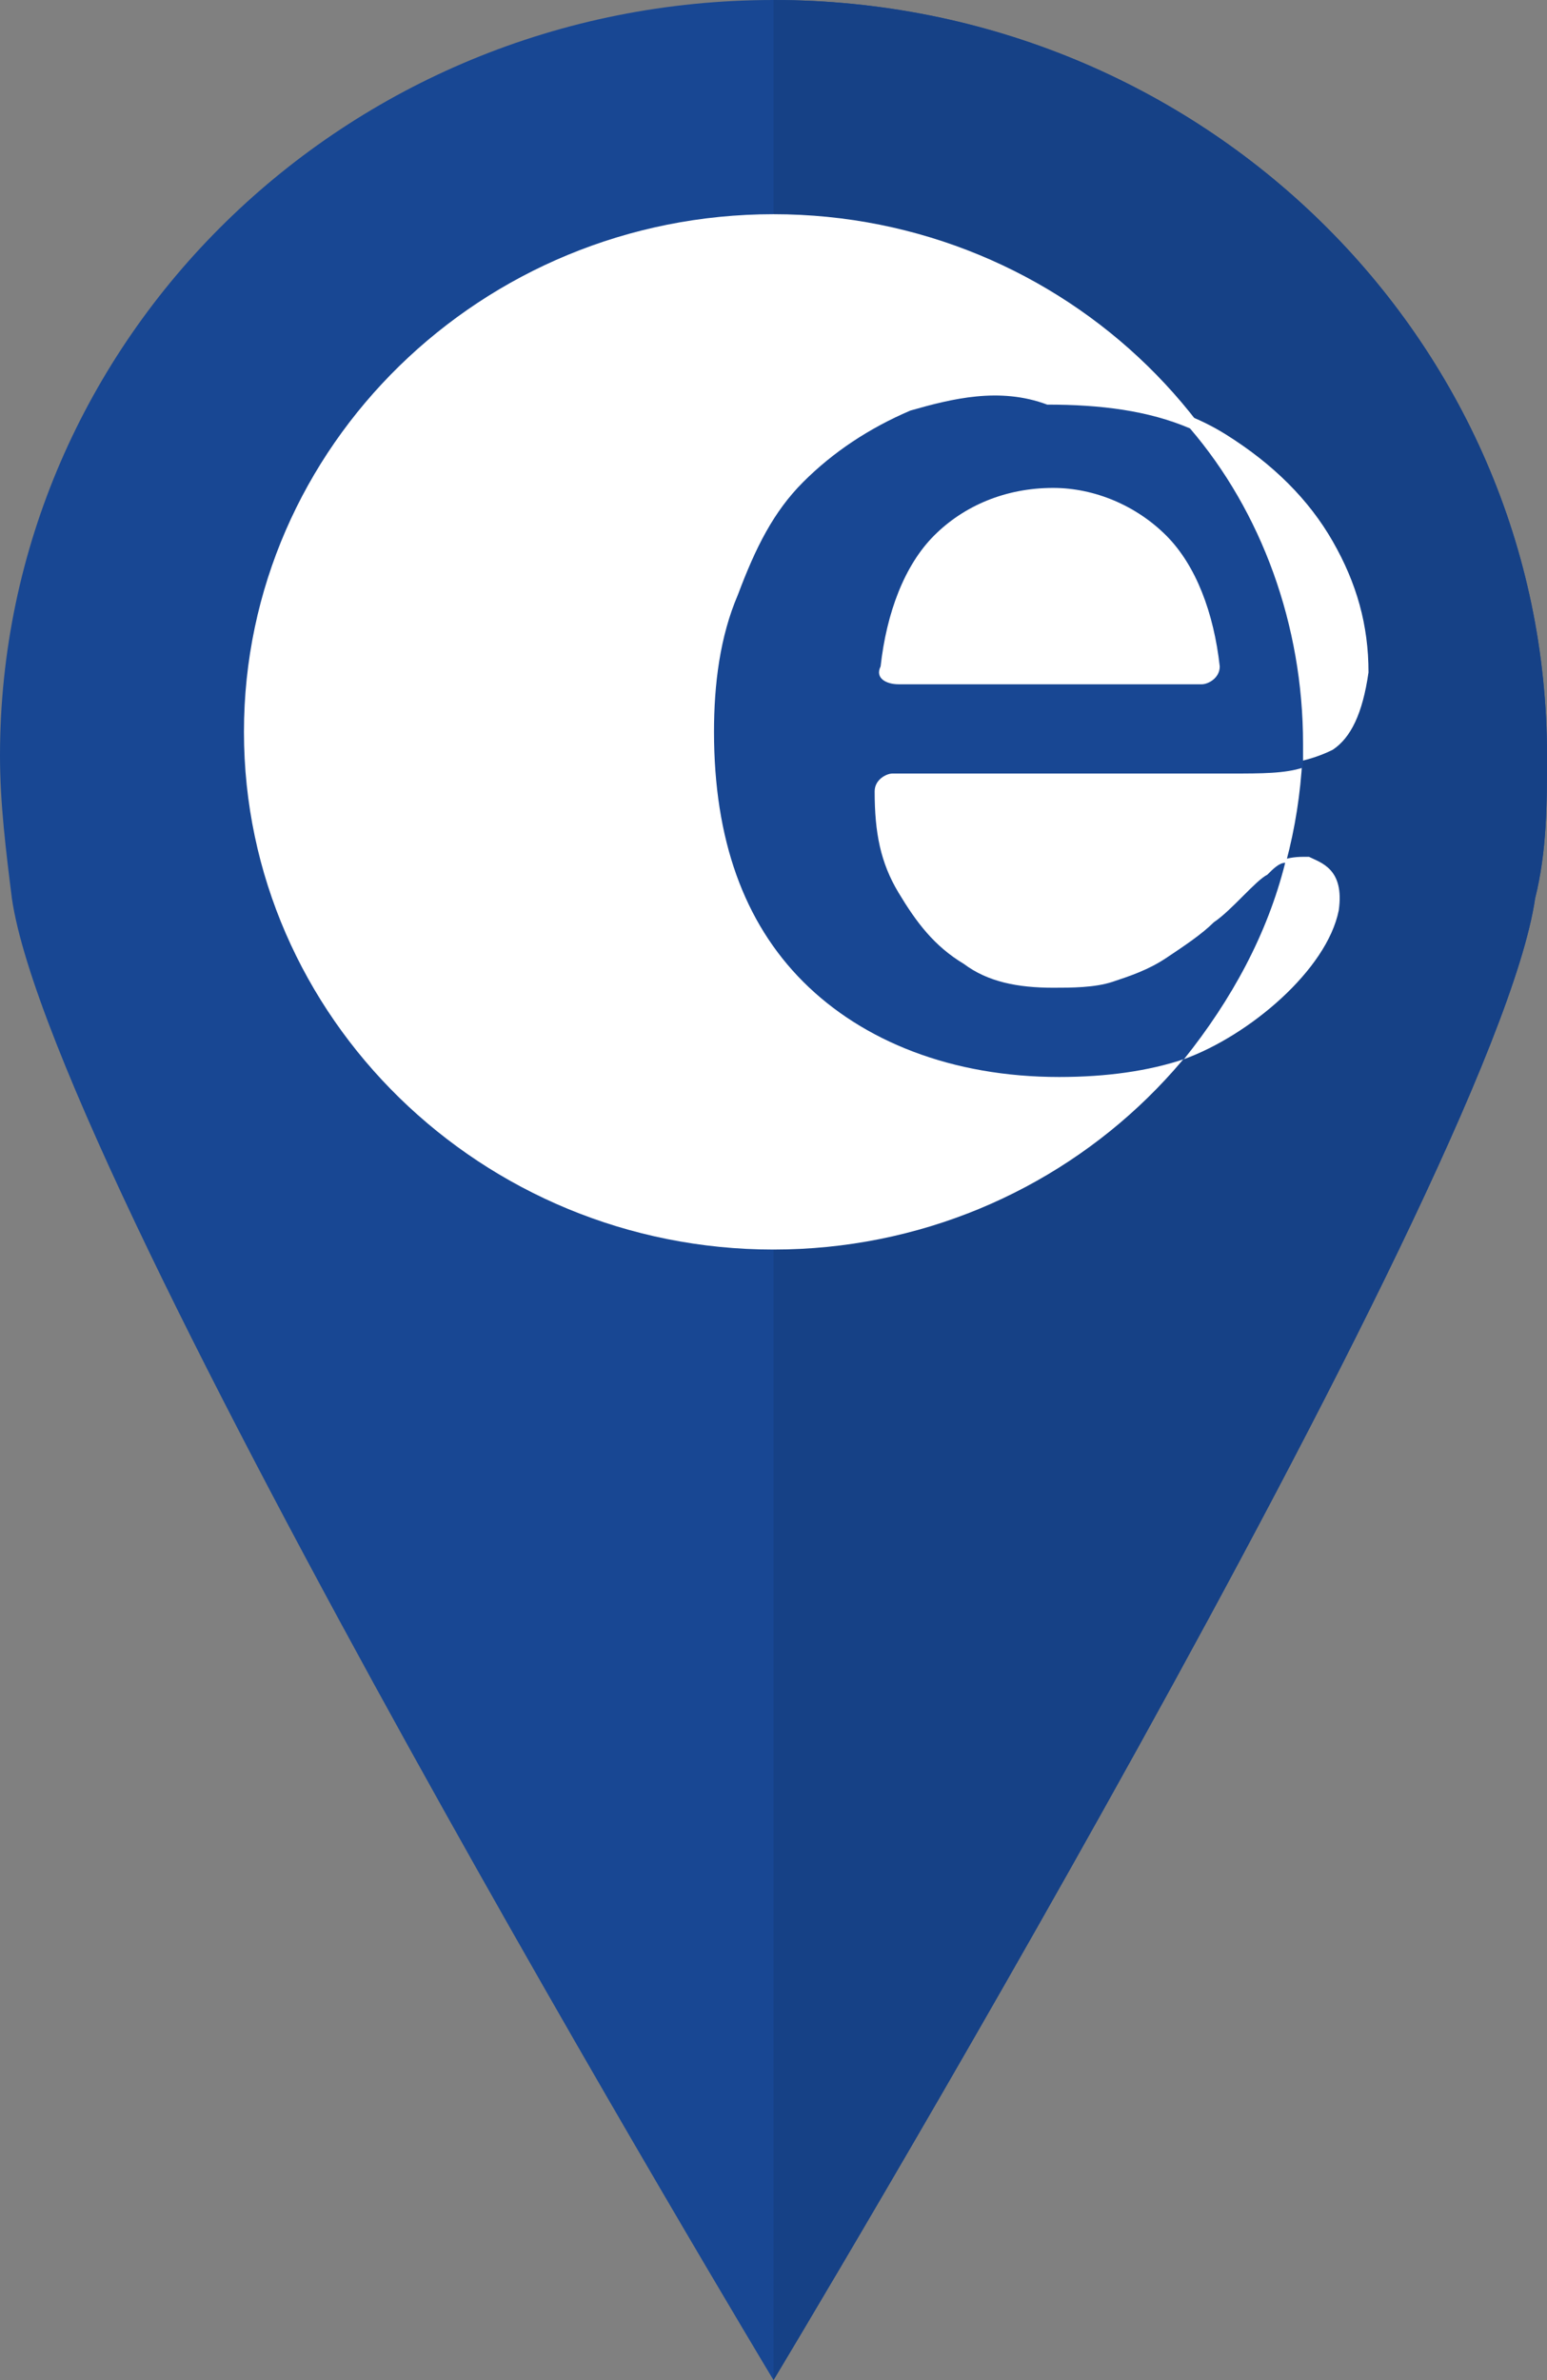
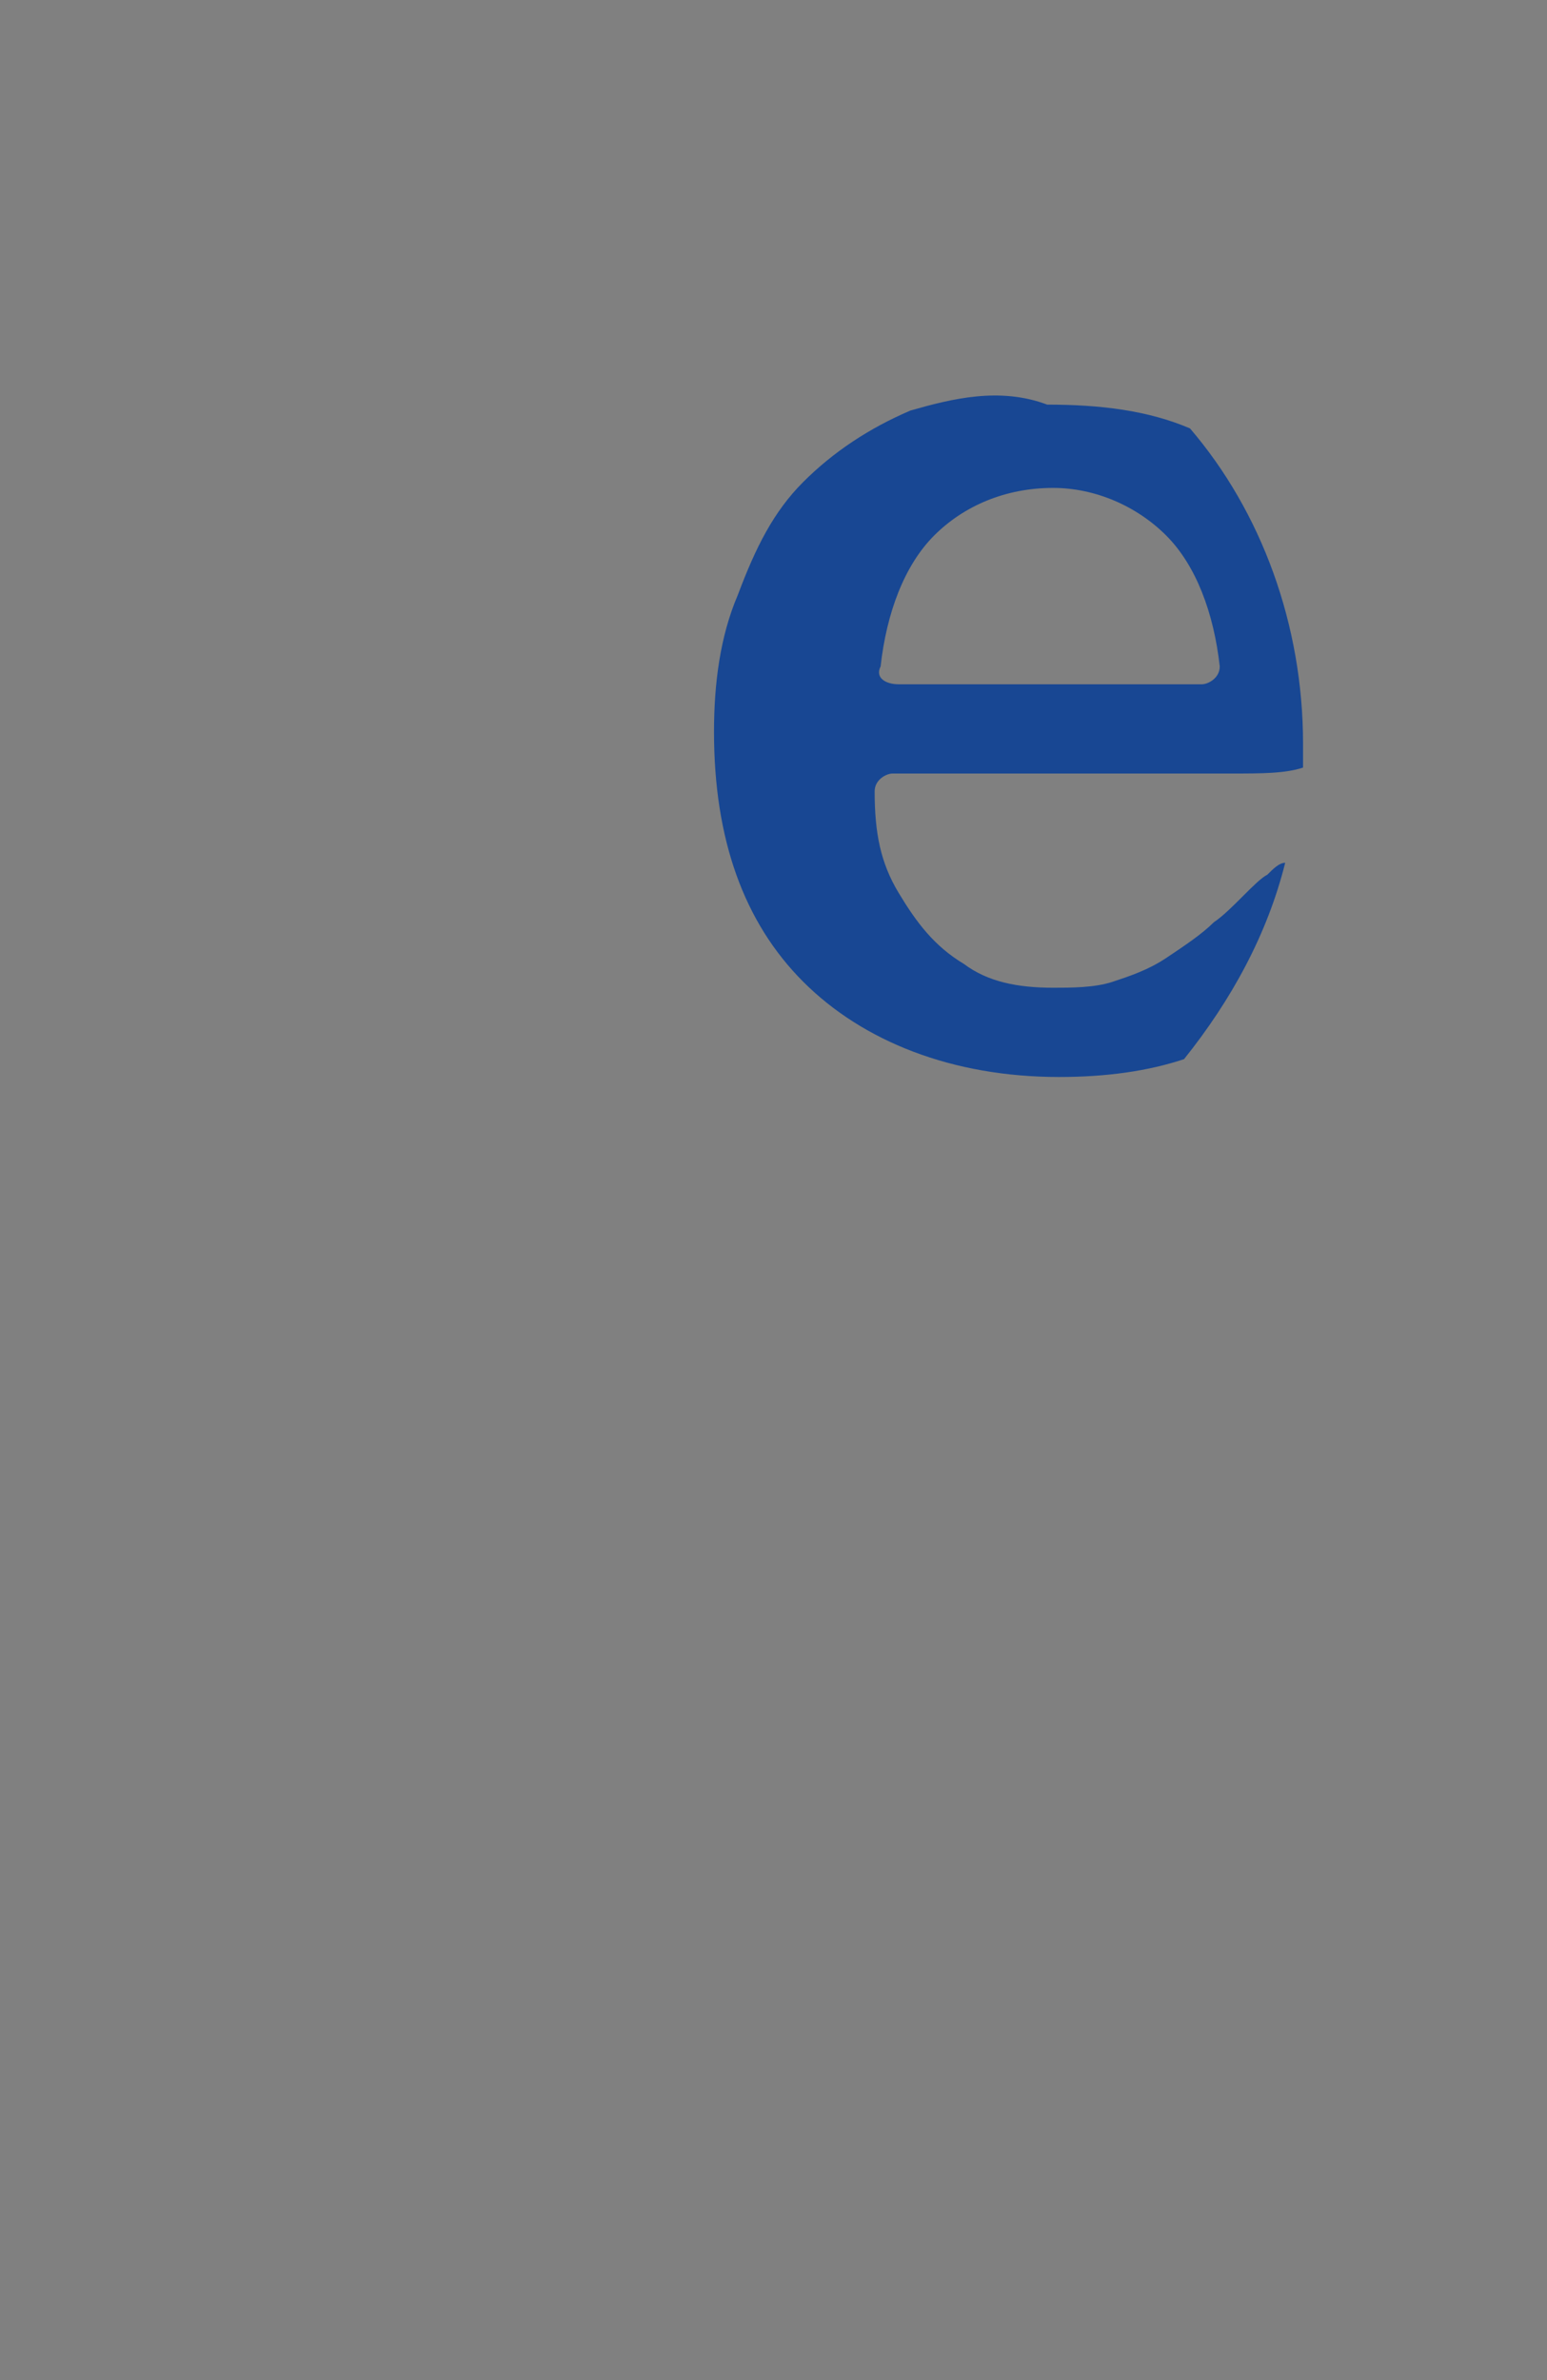
<svg xmlns="http://www.w3.org/2000/svg" viewBox="0 0 26 40">
  <rect x="0" y="0" width="26" height="40" fill="#808080" stroke="none" />
  <clipPath id="a">
-     <path d="M25.8 15.1c.2-.8.2-1.6.2-2.4C26 5.7 20.2 0 13 0S0 5.7 0 12.7c0 .8.1 1.6.2 2.4C.9 19.9 13 40 13 40s12.1-20.1 12.8-24.9z" />
-   </clipPath>
+     </clipPath>
  <clipPath id="b">
-     <path d="M19.6 9c.5.5.8 1.3.9 2.2 0 .2-.2.3-.3.3h-5.1c-.2 0-.4-.1-.3-.3.1-.9.4-1.7.9-2.2s1.2-.8 2-.8c.7 0 1.4.3 1.9.8m-4.3-2.1c-.7.3-1.3.7-1.8 1.2s-.8 1.1-1.1 1.9c-.3.7-.4 1.5-.4 2.3 0 1.8.5 3.2 1.5 4.2s2.5 1.6 4.3 1.6c.8 0 1.5-.1 2.1-.3 1.1-.4 2.4-1.5 2.6-2.5.1-.7-.3-.8-.5-.9h-.1c-.3 0-.5.1-.6.2-.2.1-.6.6-.9.8-.2.2-.5.4-.8.6s-.6.3-.9.4-.7.1-1 .1c-.6 0-1.1-.1-1.5-.4-.5-.3-.8-.7-1.1-1.2s-.4-1-.4-1.7c0-.2.2-.3.3-.3h5.7c.8 0 1.3-.1 1.7-.3.3-.2.5-.6.6-1.3 0-.8-.2-1.5-.6-2.2s-1-1.3-1.8-1.8-1.8-.7-2.9-.7c-.9-.1-1.7.1-2.4.3" />
-   </clipPath>
-   <path d="M25.8 15.1c.2-.8.2-1.6.2-2.4C26 5.7 20.2 0 13 0S0 5.7 0 12.7c0 .8.1 1.6.2 2.4C.9 19.9 13 40 13 40s12.1-20.1 12.8-24.9z" fill="#184793" />
+     </clipPath>
  <path clip-path="url(#a)" d="M13-.9h13.4V51H13z" fill="#164186" />
-   <path clip-path="url(#b)" d="M11.4 5.6h13.8v13H11.4z" fill="#fff" />
-   <path d="M4.1 12.3c0 4.8 4 8.7 8.9 8.7s8.9-3.9 8.9-8.7-4-8.7-8.9-8.7-8.9 3.9-8.9 8.7" fill="#fff" />
  <path d="M19.6 9c.5.5.8 1.3.9 2.2 0 .2-.2.3-.3.3h-5.1c-.2 0-.4-.1-.3-.3.1-.9.4-1.7.9-2.2s1.2-.8 2-.8c.7 0 1.4.3 1.9.8m-4.3-2.1c-.7.3-1.3.7-1.8 1.2s-.8 1.1-1.1 1.9c-.3.7-.4 1.5-.4 2.3 0 1.8.5 3.2 1.5 4.2s2.5 1.6 4.3 1.6c.8 0 1.5-.1 2.1-.3.8-1 1.4-2.1 1.7-3.3-.1 0-.2.1-.3.2-.2.1-.6.6-.9.8-.2.2-.5.4-.8.6s-.6.3-.9.4-.7.1-1 .1c-.6 0-1.1-.1-1.5-.4-.5-.3-.8-.7-1.1-1.2s-.4-1-.4-1.7c0-.2.2-.3.3-.3h5.7c.5 0 .9 0 1.2-.1v-.4c0-2-.7-3.9-1.9-5.3-.7-.3-1.5-.4-2.4-.4-.8-.3-1.6-.1-2.3.1" fill="#184793" />
</svg>